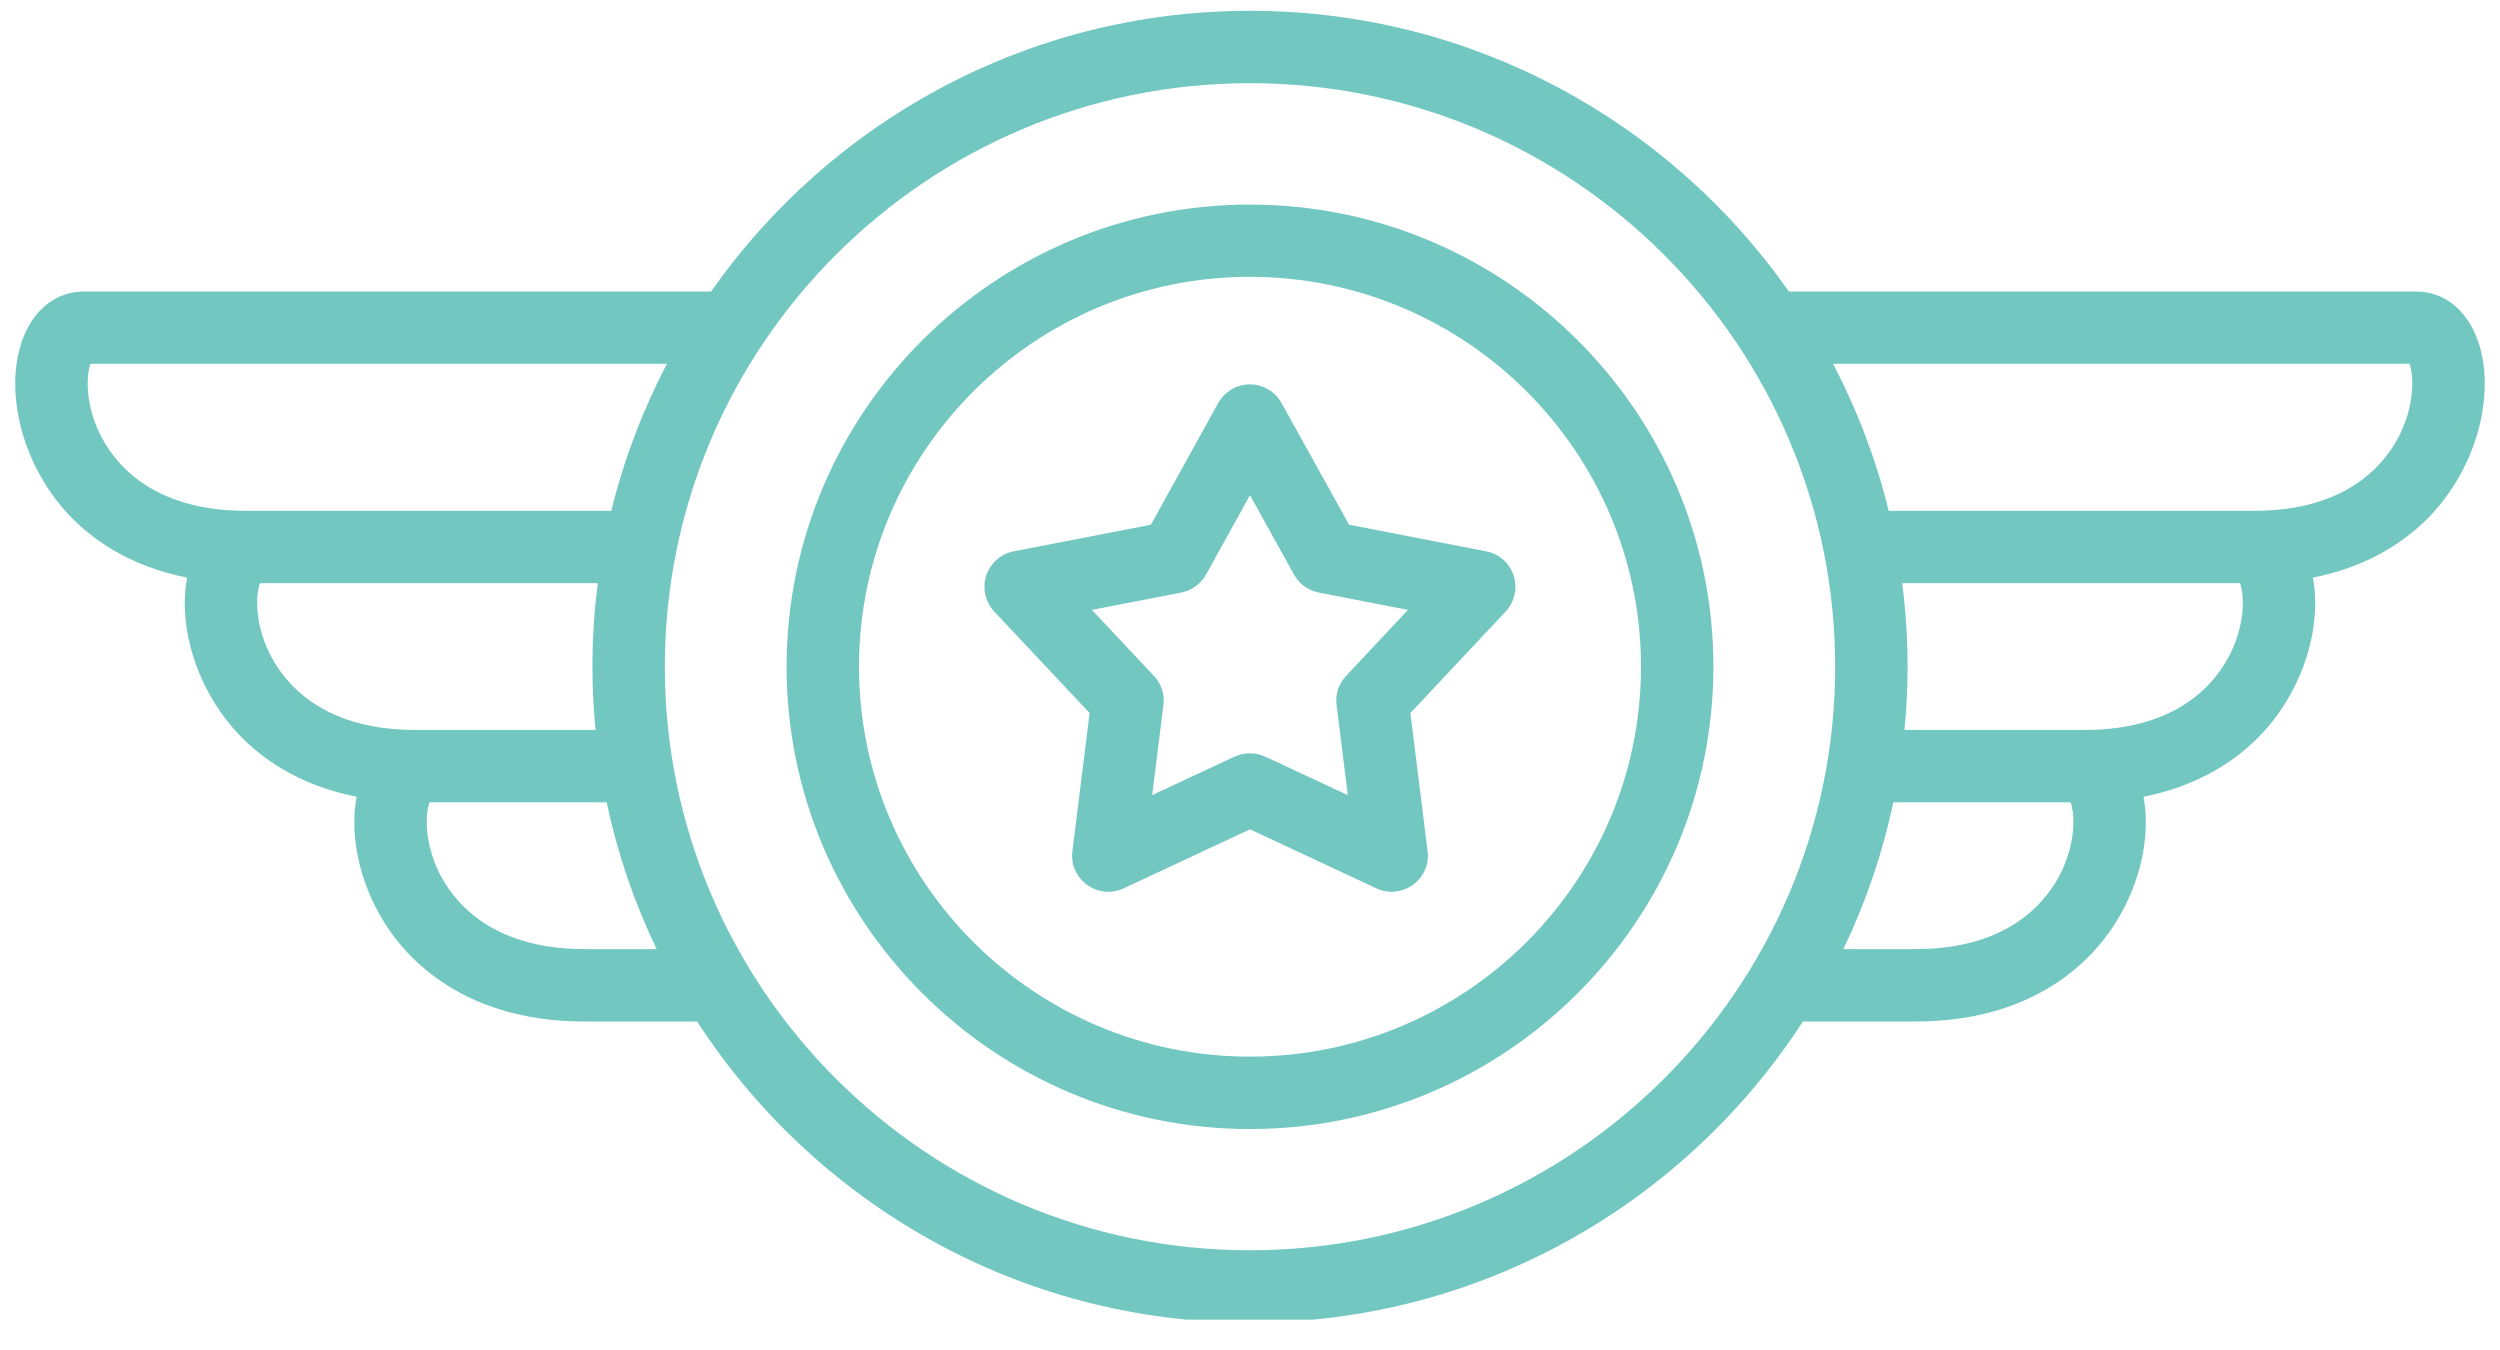
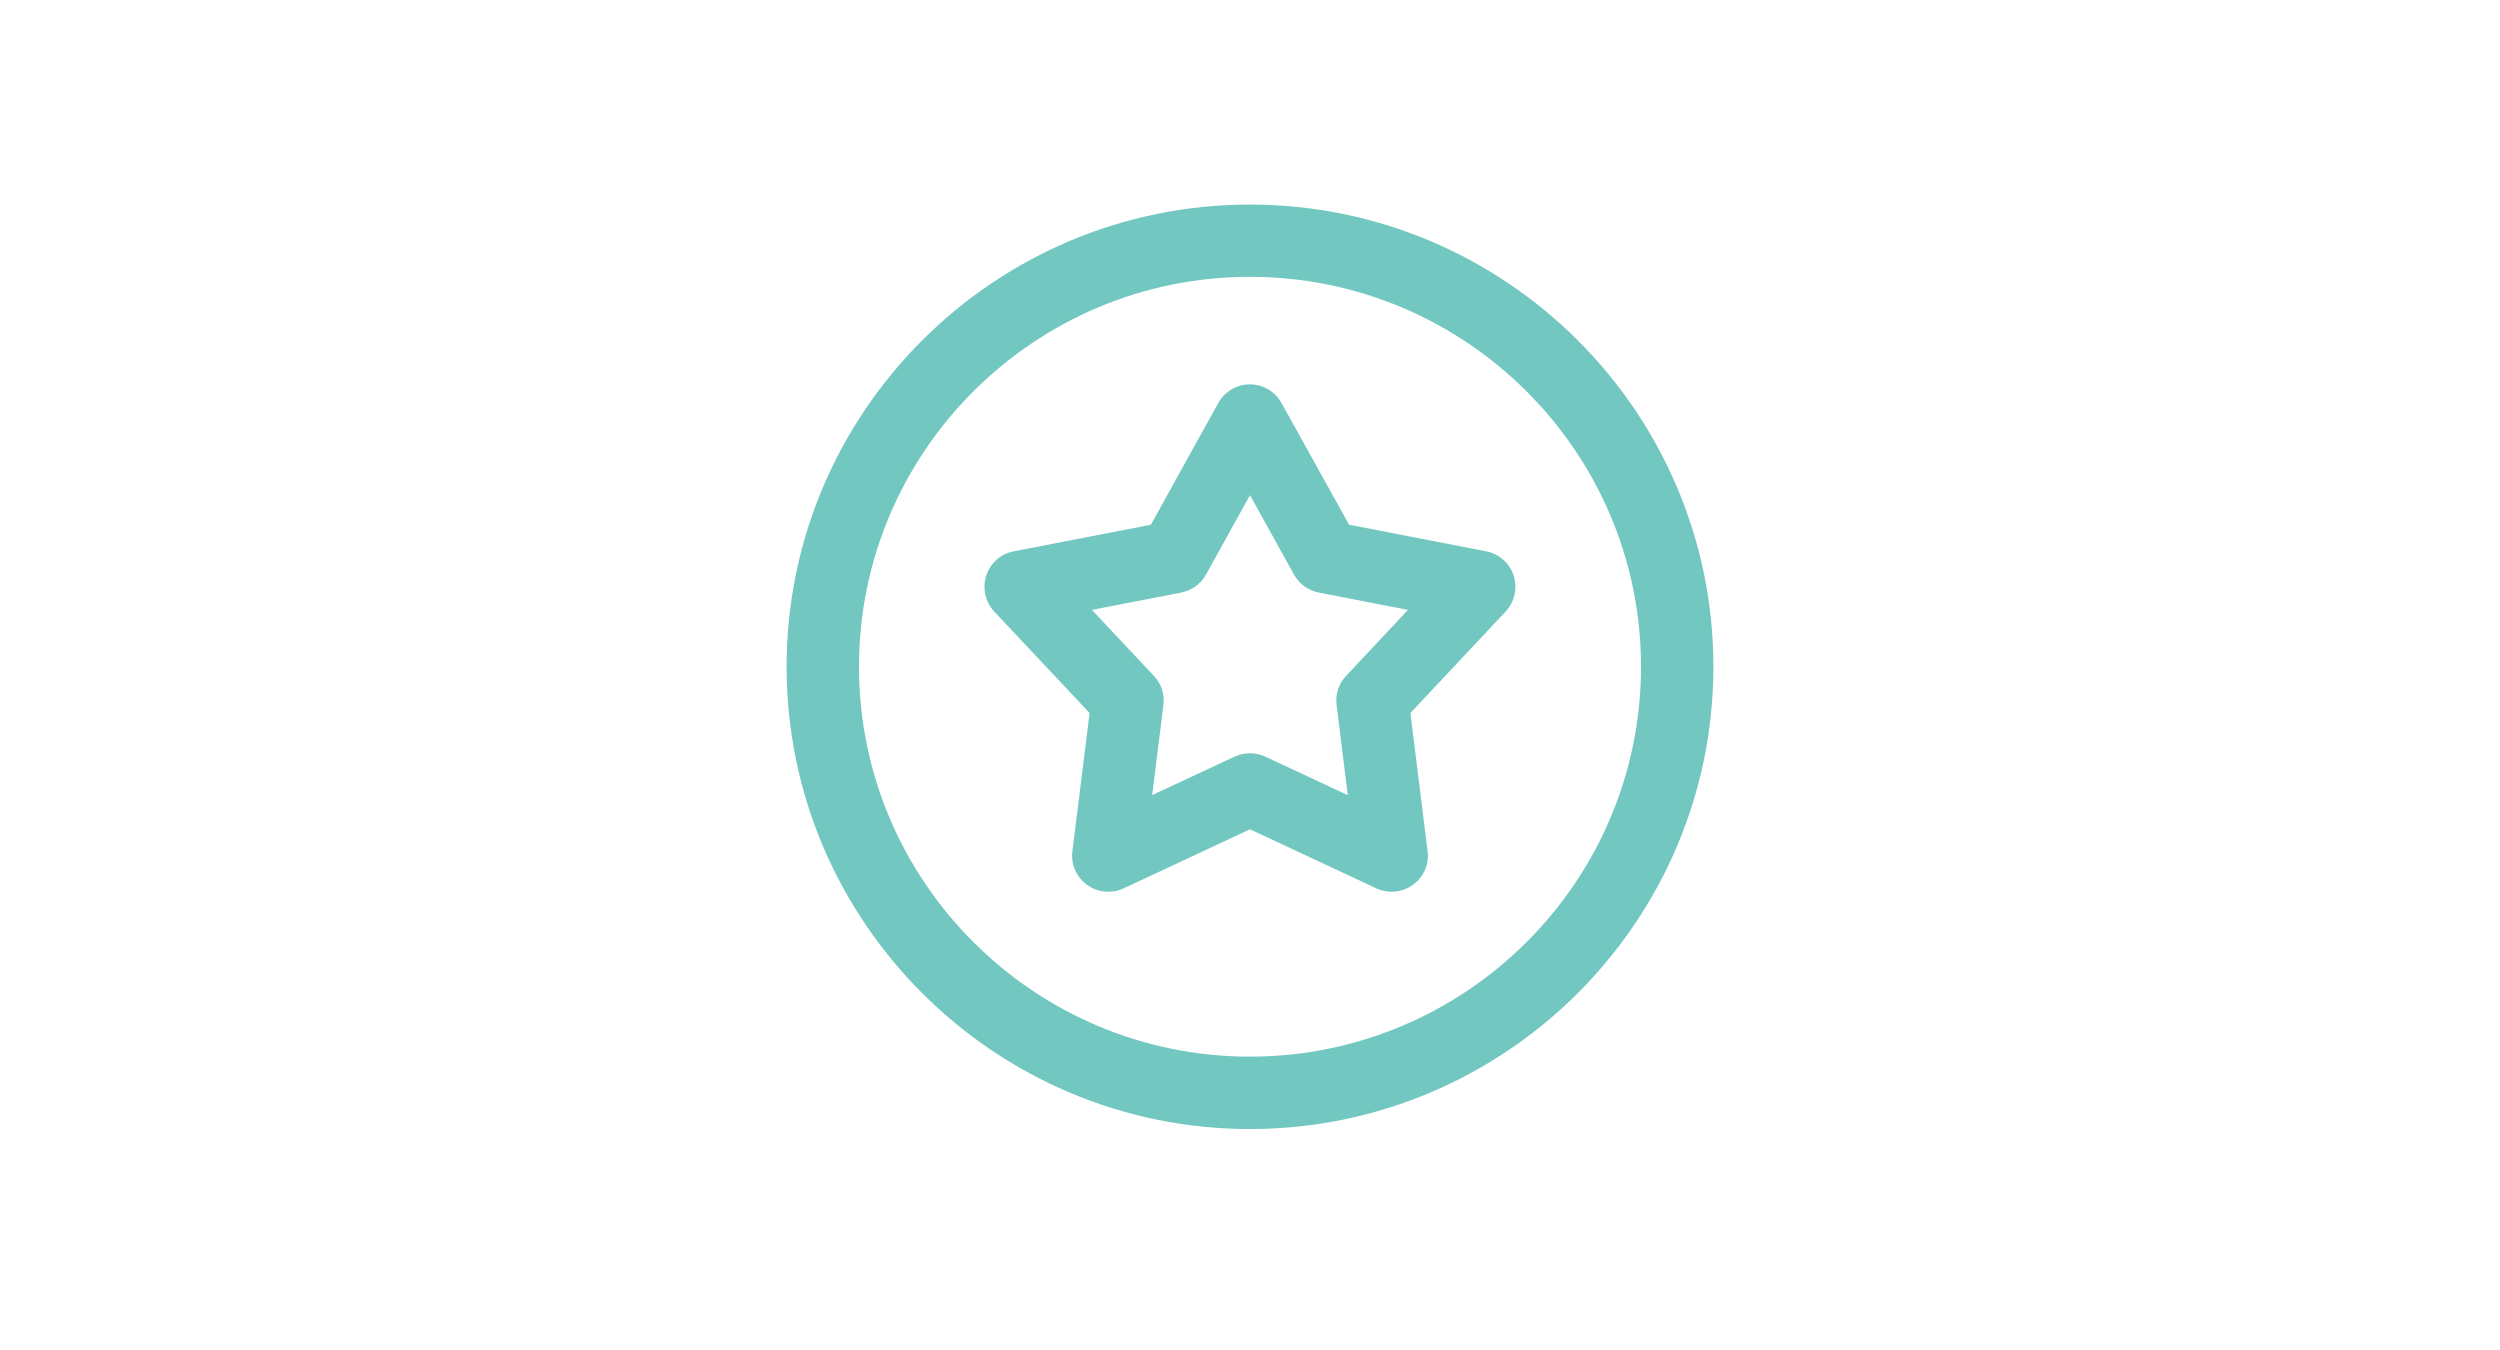
<svg xmlns="http://www.w3.org/2000/svg" width="100" zoomAndPan="magnify" viewBox="0 0 75 40.5" height="54" preserveAspectRatio="xMidYMid meet" version="1.0">
  <defs>
    <clipPath id="fb1a941307">
-       <path d="M 0.457 0.324 L 74.543 0.324 L 74.543 39.59 L 0.457 39.59 Z M 0.457 0.324 " clip-rule="nonzero" />
+       <path d="M 0.457 0.324 L 74.543 0.324 L 0.457 39.59 Z M 0.457 0.324 " clip-rule="nonzero" />
    </clipPath>
  </defs>
  <g clip-path="url(#fb1a941307)">
-     <path fill="#72c8c1" d="M 72.48 8.746 L 53.668 8.746 C 50.098 3.66 44.184 0.324 37.496 0.324 C 30.816 0.324 24.898 3.66 21.332 8.746 L 2.52 8.746 C 1.305 8.746 0.457 9.883 0.457 11.508 C 0.457 12.898 1.055 14.363 2.055 15.434 C 2.734 16.156 3.859 16.984 5.613 17.328 C 5.57 17.566 5.543 17.82 5.543 18.086 C 5.543 19.473 6.141 20.941 7.141 22.008 C 7.82 22.73 8.945 23.559 10.699 23.902 C 10.656 24.141 10.629 24.395 10.629 24.66 C 10.629 26.051 11.227 27.516 12.227 28.582 C 13.109 29.523 14.746 30.645 17.539 30.645 L 20.914 30.645 C 24.43 36.074 30.551 39.68 37.496 39.68 C 44.449 39.68 50.57 36.074 54.086 30.645 L 57.465 30.645 C 60.254 30.645 61.891 29.523 62.773 28.582 C 63.777 27.516 64.375 26.051 64.375 24.664 C 64.375 24.395 64.348 24.141 64.305 23.902 C 66.055 23.559 67.18 22.73 67.859 22.008 C 68.859 20.941 69.457 19.473 69.457 18.086 C 69.457 17.82 69.43 17.566 69.387 17.328 C 71.141 16.984 72.266 16.156 72.945 15.434 C 73.945 14.363 74.543 12.898 74.543 11.508 C 74.543 9.883 73.695 8.746 72.48 8.746 Z M 2.98 12.984 C 2.539 12.051 2.598 11.223 2.715 10.914 L 20.008 10.914 C 19.285 12.297 18.719 13.773 18.34 15.324 L 7.367 15.324 C 4.523 15.324 3.398 13.859 2.98 12.984 Z M 8.066 19.559 C 7.621 18.629 7.684 17.797 7.801 17.496 L 17.934 17.496 C 17.828 18.316 17.773 19.152 17.773 20 C 17.773 20.641 17.805 21.273 17.867 21.898 L 12.453 21.898 C 9.609 21.898 8.484 20.434 8.066 19.559 Z M 17.539 28.473 C 14.695 28.473 13.57 27.008 13.152 26.133 C 12.711 25.203 12.77 24.371 12.887 24.07 L 18.199 24.07 C 18.527 25.609 19.031 27.086 19.699 28.473 Z M 37.496 37.508 C 27.82 37.508 19.945 29.656 19.945 20 C 19.945 10.348 27.82 2.496 37.496 2.496 C 47.18 2.496 55.055 10.348 55.055 20 C 55.055 29.656 47.18 37.508 37.496 37.508 Z M 61.852 26.133 C 61.434 27.004 60.312 28.473 57.465 28.473 L 55.301 28.473 C 55.969 27.086 56.473 25.609 56.801 24.07 L 62.117 24.07 C 62.234 24.371 62.293 25.199 61.852 26.133 Z M 66.934 19.559 C 66.516 20.434 65.391 21.898 62.547 21.898 L 57.133 21.898 C 57.195 21.273 57.227 20.641 57.227 20 C 57.227 19.152 57.172 18.316 57.066 17.496 L 67.199 17.496 C 67.316 17.797 67.379 18.629 66.934 19.559 Z M 72.02 12.984 C 71.602 13.859 70.477 15.324 67.633 15.324 L 56.66 15.324 C 56.281 13.773 55.715 12.297 54.992 10.914 L 72.285 10.914 C 72.402 11.223 72.461 12.051 72.02 12.984 Z M 72.02 12.984 " fill-opacity="1" fill-rule="nonzero" />
-   </g>
+     </g>
  <path fill="#72c8c1" d="M 44.582 16.539 L 40.473 15.742 L 38.445 12.09 C 38.254 11.746 37.891 11.531 37.496 11.531 C 37.102 11.531 36.738 11.746 36.547 12.09 L 34.527 15.742 L 30.414 16.539 C 30.023 16.613 29.707 16.895 29.586 17.27 C 29.465 17.645 29.559 18.059 29.828 18.348 L 32.688 21.391 L 32.172 25.535 C 32.121 25.926 32.289 26.312 32.609 26.543 C 32.801 26.684 33.023 26.754 33.25 26.754 C 33.406 26.754 33.562 26.719 33.707 26.652 L 37.5 24.879 L 41.293 26.652 C 41.652 26.816 42.07 26.777 42.391 26.543 C 42.711 26.312 42.879 25.926 42.828 25.535 L 42.312 21.391 L 45.168 18.348 C 45.438 18.059 45.531 17.645 45.41 17.27 C 45.289 16.895 44.973 16.613 44.582 16.539 Z M 40.383 20.277 C 40.16 20.512 40.055 20.832 40.098 21.152 L 40.434 23.855 L 37.957 22.699 C 37.812 22.633 37.656 22.598 37.496 22.598 C 37.34 22.598 37.184 22.633 37.039 22.699 L 34.566 23.852 L 34.902 21.152 C 34.945 20.832 34.84 20.512 34.617 20.277 L 32.758 18.297 L 35.438 17.777 C 35.75 17.715 36.023 17.52 36.18 17.238 L 37.5 14.855 L 38.82 17.238 C 38.977 17.52 39.25 17.715 39.562 17.777 L 42.238 18.297 Z M 40.383 20.277 " fill-opacity="1" fill-rule="nonzero" />
  <path fill="#72c8c1" d="M 37.496 6.137 C 29.836 6.137 23.598 12.355 23.598 20 C 23.598 27.648 29.836 33.871 37.496 33.871 C 45.164 33.871 51.402 27.648 51.402 20 C 51.402 12.355 45.164 6.137 37.496 6.137 Z M 37.496 31.699 C 31.031 31.699 25.77 26.453 25.77 20 C 25.77 13.551 31.031 8.305 37.496 8.305 C 43.969 8.305 49.23 13.551 49.23 20 C 49.23 26.453 43.969 31.699 37.496 31.699 Z M 37.496 31.699 " fill-opacity="1" fill-rule="nonzero" />
</svg>